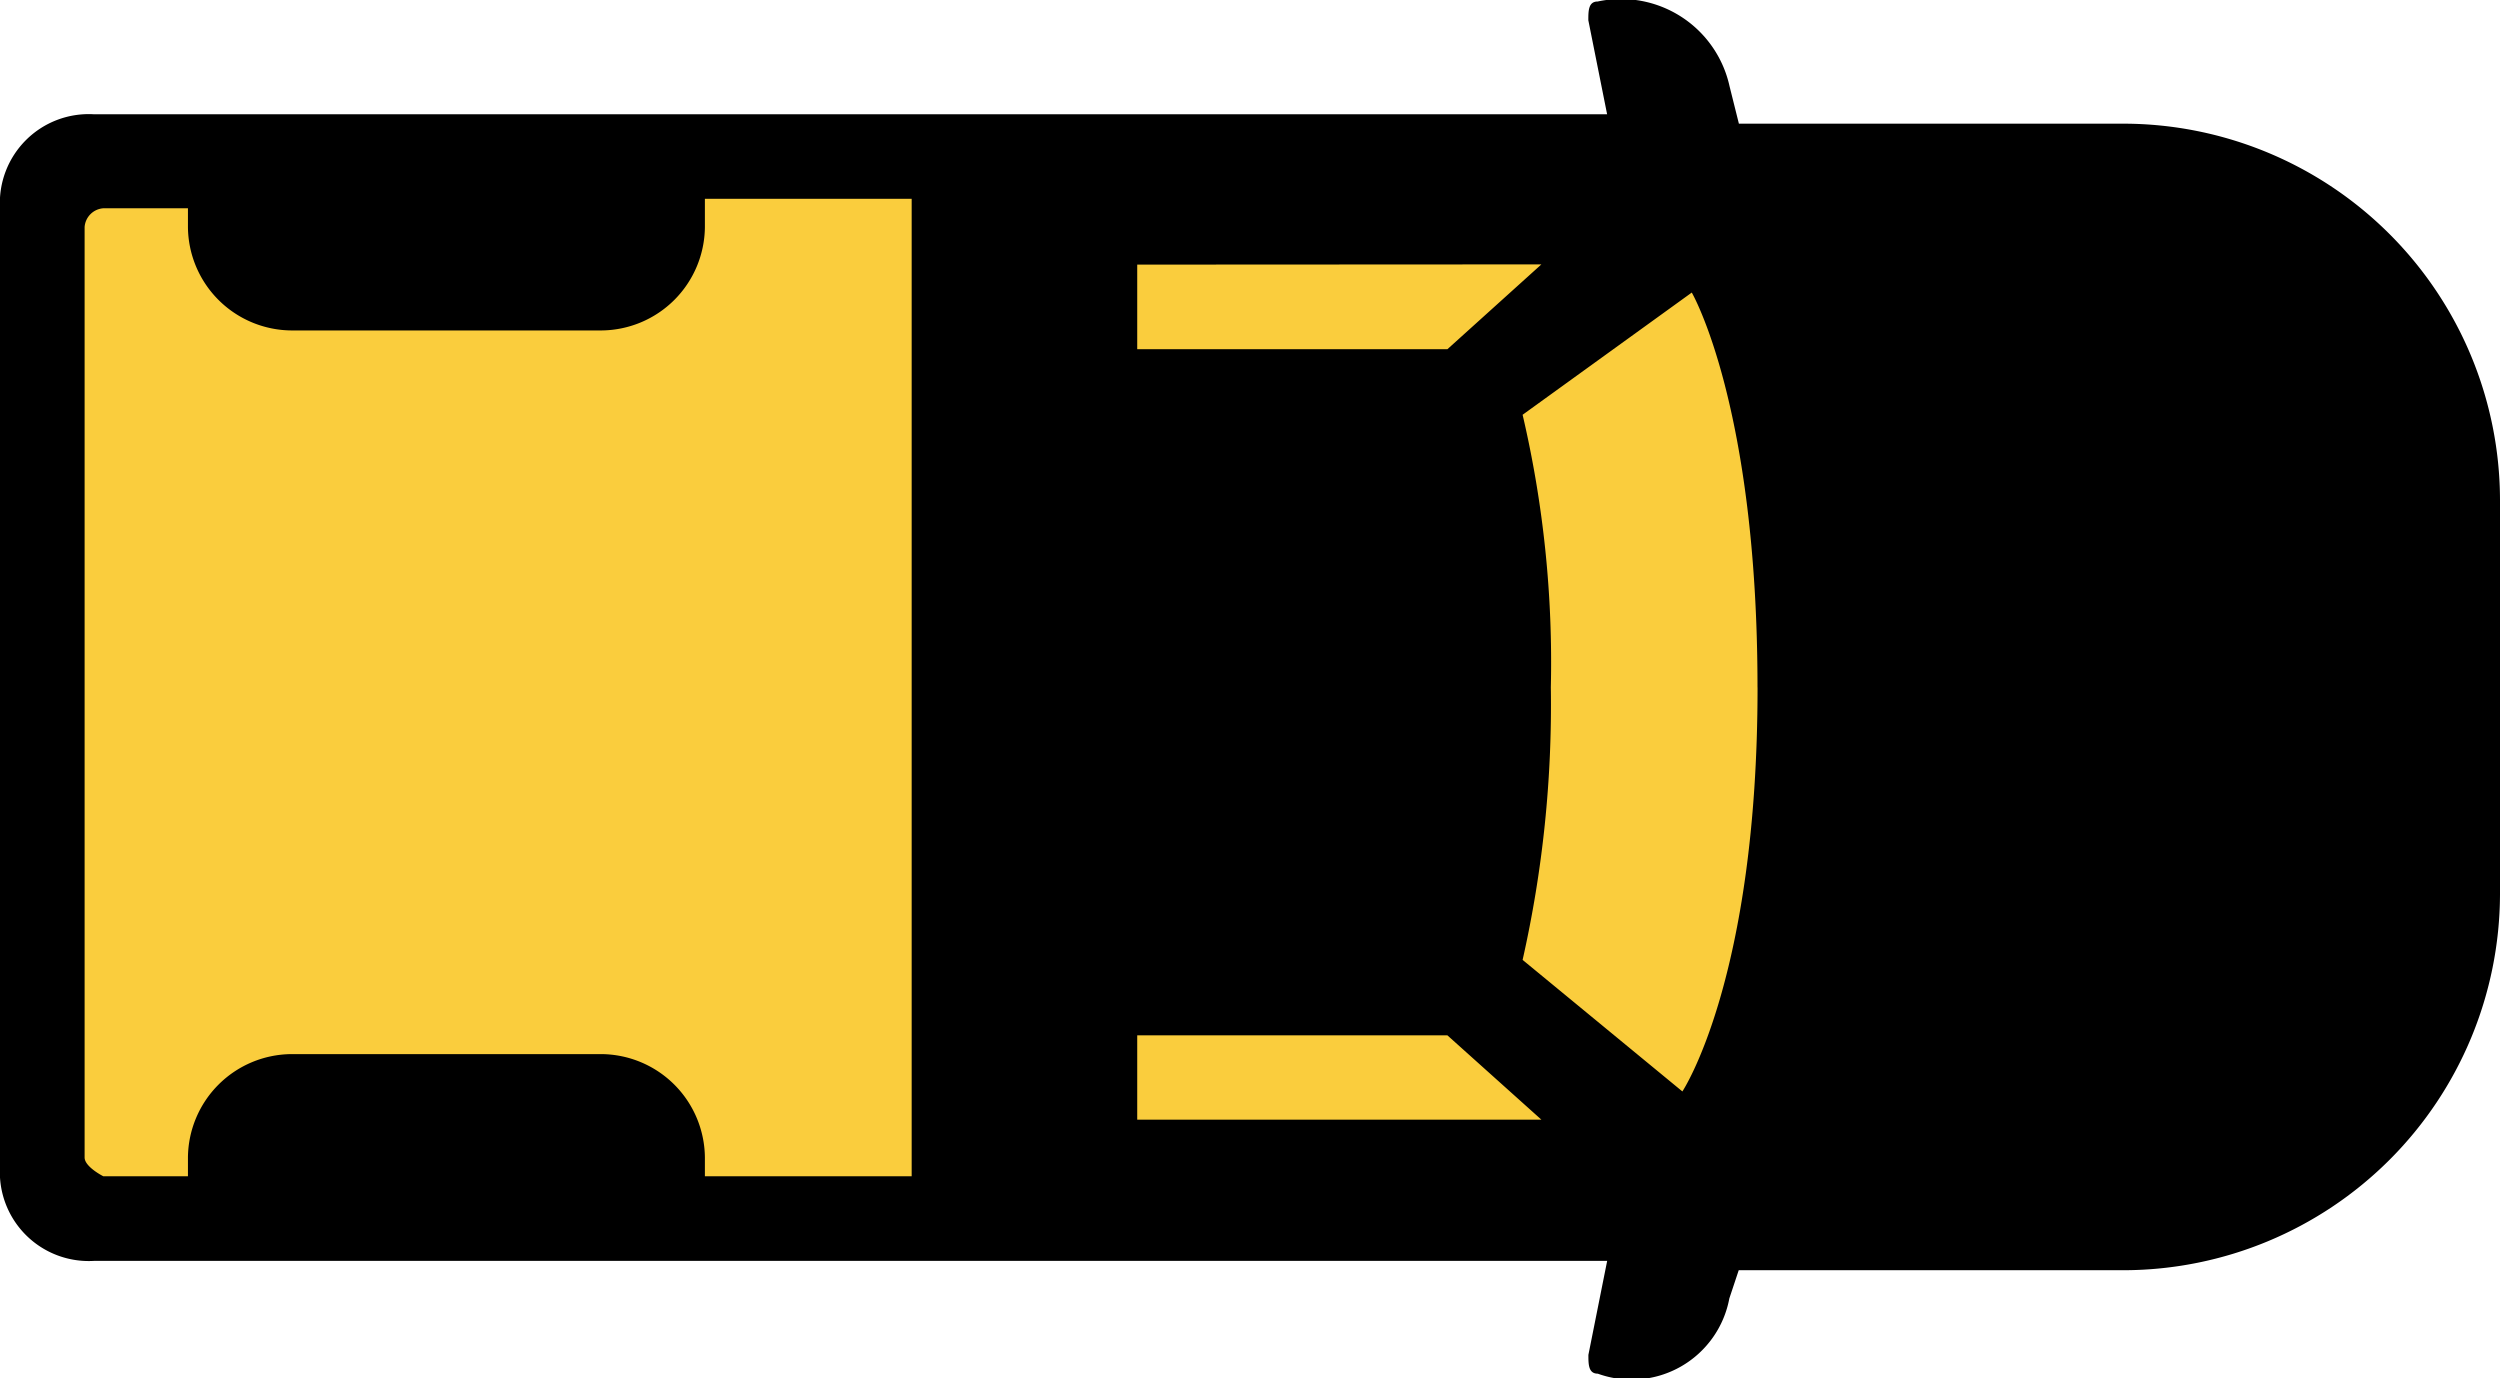
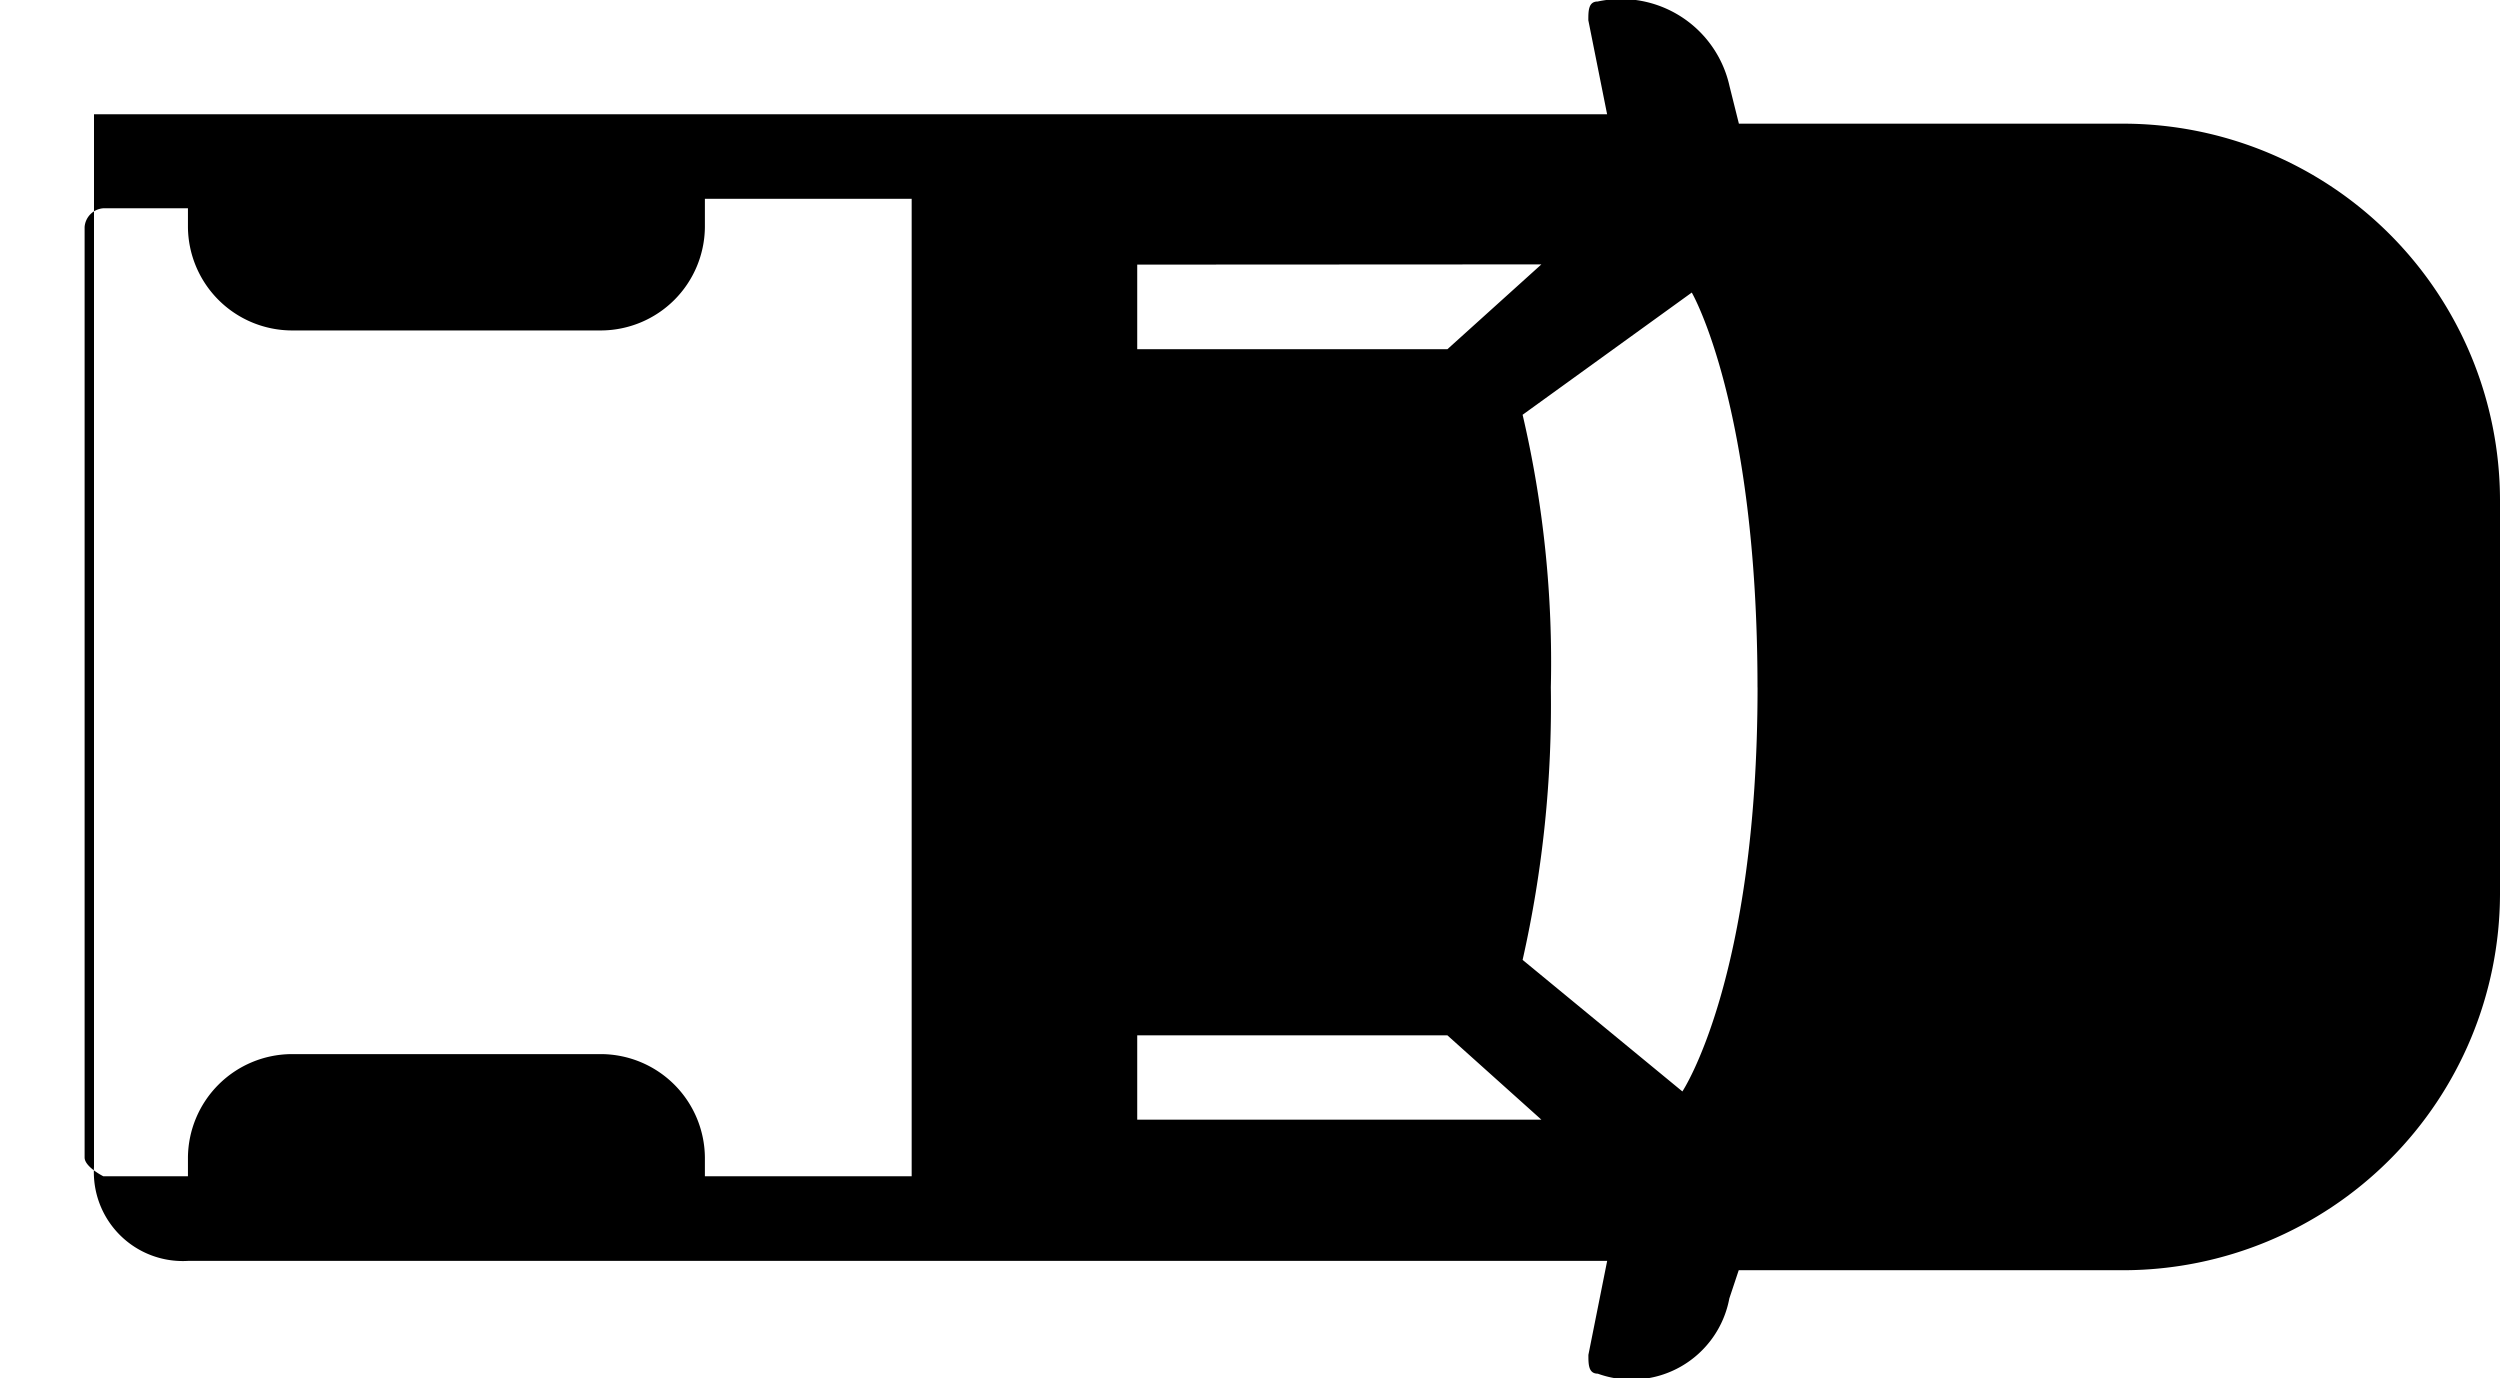
<svg xmlns="http://www.w3.org/2000/svg" width="45" height="24.813" viewBox="0 0 45 24.813">
  <g id="Group_11328" data-name="Group 11328" transform="translate(-189.865 -1011.377)">
-     <rect id="Rectangle_10204" data-name="Rectangle 10204" width="36" height="19" transform="translate(190.865 1014)" fill="#facd3d" />
-     <path id="Path_3962" data-name="Path 3962" d="M23.356,13.872l-.508-.169V6.767A6.787,6.787,0,0,0,16.082,0H8.977A6.787,6.787,0,0,0,2.21,6.767V13.7l-.677.169A2,2,0,0,0,.011,16.241c0,.169.169.169.338.169l1.692-.338V43.308A1.6,1.6,0,0,0,3.732,45H20.988a1.6,1.6,0,0,0,1.692-1.692V16.071l1.692.338c.169,0,.338,0,.338-.169A1.789,1.789,0,0,0,23.356,13.872Zm-11-.508c5.244,0,7.274,1.353,7.274,1.353l-2.368,2.876a20.866,20.866,0,0,0-4.906-.508,19.592,19.592,0,0,0-4.906.508l-2.2-3.045S7.285,13.365,12.36,13.365Zm7.782,3.891V24.53H18.62V18.947Zm-15.395,0L6.27,18.947V24.53H4.747ZM20.819,43.477H4.071a.364.364,0,0,1-.338-.338V41.617h.338a1.877,1.877,0,0,0,1.861-1.861V34.173a1.877,1.877,0,0,0-1.861-1.861H3.563V28.59H21.157v3.722h-.338a1.877,1.877,0,0,0-1.861,1.861v5.583a1.877,1.877,0,0,0,1.861,1.861h.338v1.523S20.988,43.477,20.819,43.477Z" transform="translate(234.865 1011.393) rotate(90)" />
+     <path id="Path_3962" data-name="Path 3962" d="M23.356,13.872l-.508-.169V6.767A6.787,6.787,0,0,0,16.082,0H8.977A6.787,6.787,0,0,0,2.21,6.767V13.7l-.677.169A2,2,0,0,0,.011,16.241c0,.169.169.169.338.169l1.692-.338V43.308H20.988a1.6,1.6,0,0,0,1.692-1.692V16.071l1.692.338c.169,0,.338,0,.338-.169A1.789,1.789,0,0,0,23.356,13.872Zm-11-.508c5.244,0,7.274,1.353,7.274,1.353l-2.368,2.876a20.866,20.866,0,0,0-4.906-.508,19.592,19.592,0,0,0-4.906.508l-2.2-3.045S7.285,13.365,12.36,13.365Zm7.782,3.891V24.53H18.62V18.947Zm-15.395,0L6.27,18.947V24.53H4.747ZM20.819,43.477H4.071a.364.364,0,0,1-.338-.338V41.617h.338a1.877,1.877,0,0,0,1.861-1.861V34.173a1.877,1.877,0,0,0-1.861-1.861H3.563V28.59H21.157v3.722h-.338a1.877,1.877,0,0,0-1.861,1.861v5.583a1.877,1.877,0,0,0,1.861,1.861h.338v1.523S20.988,43.477,20.819,43.477Z" transform="translate(234.865 1011.393) rotate(90)" />
  </g>
</svg>